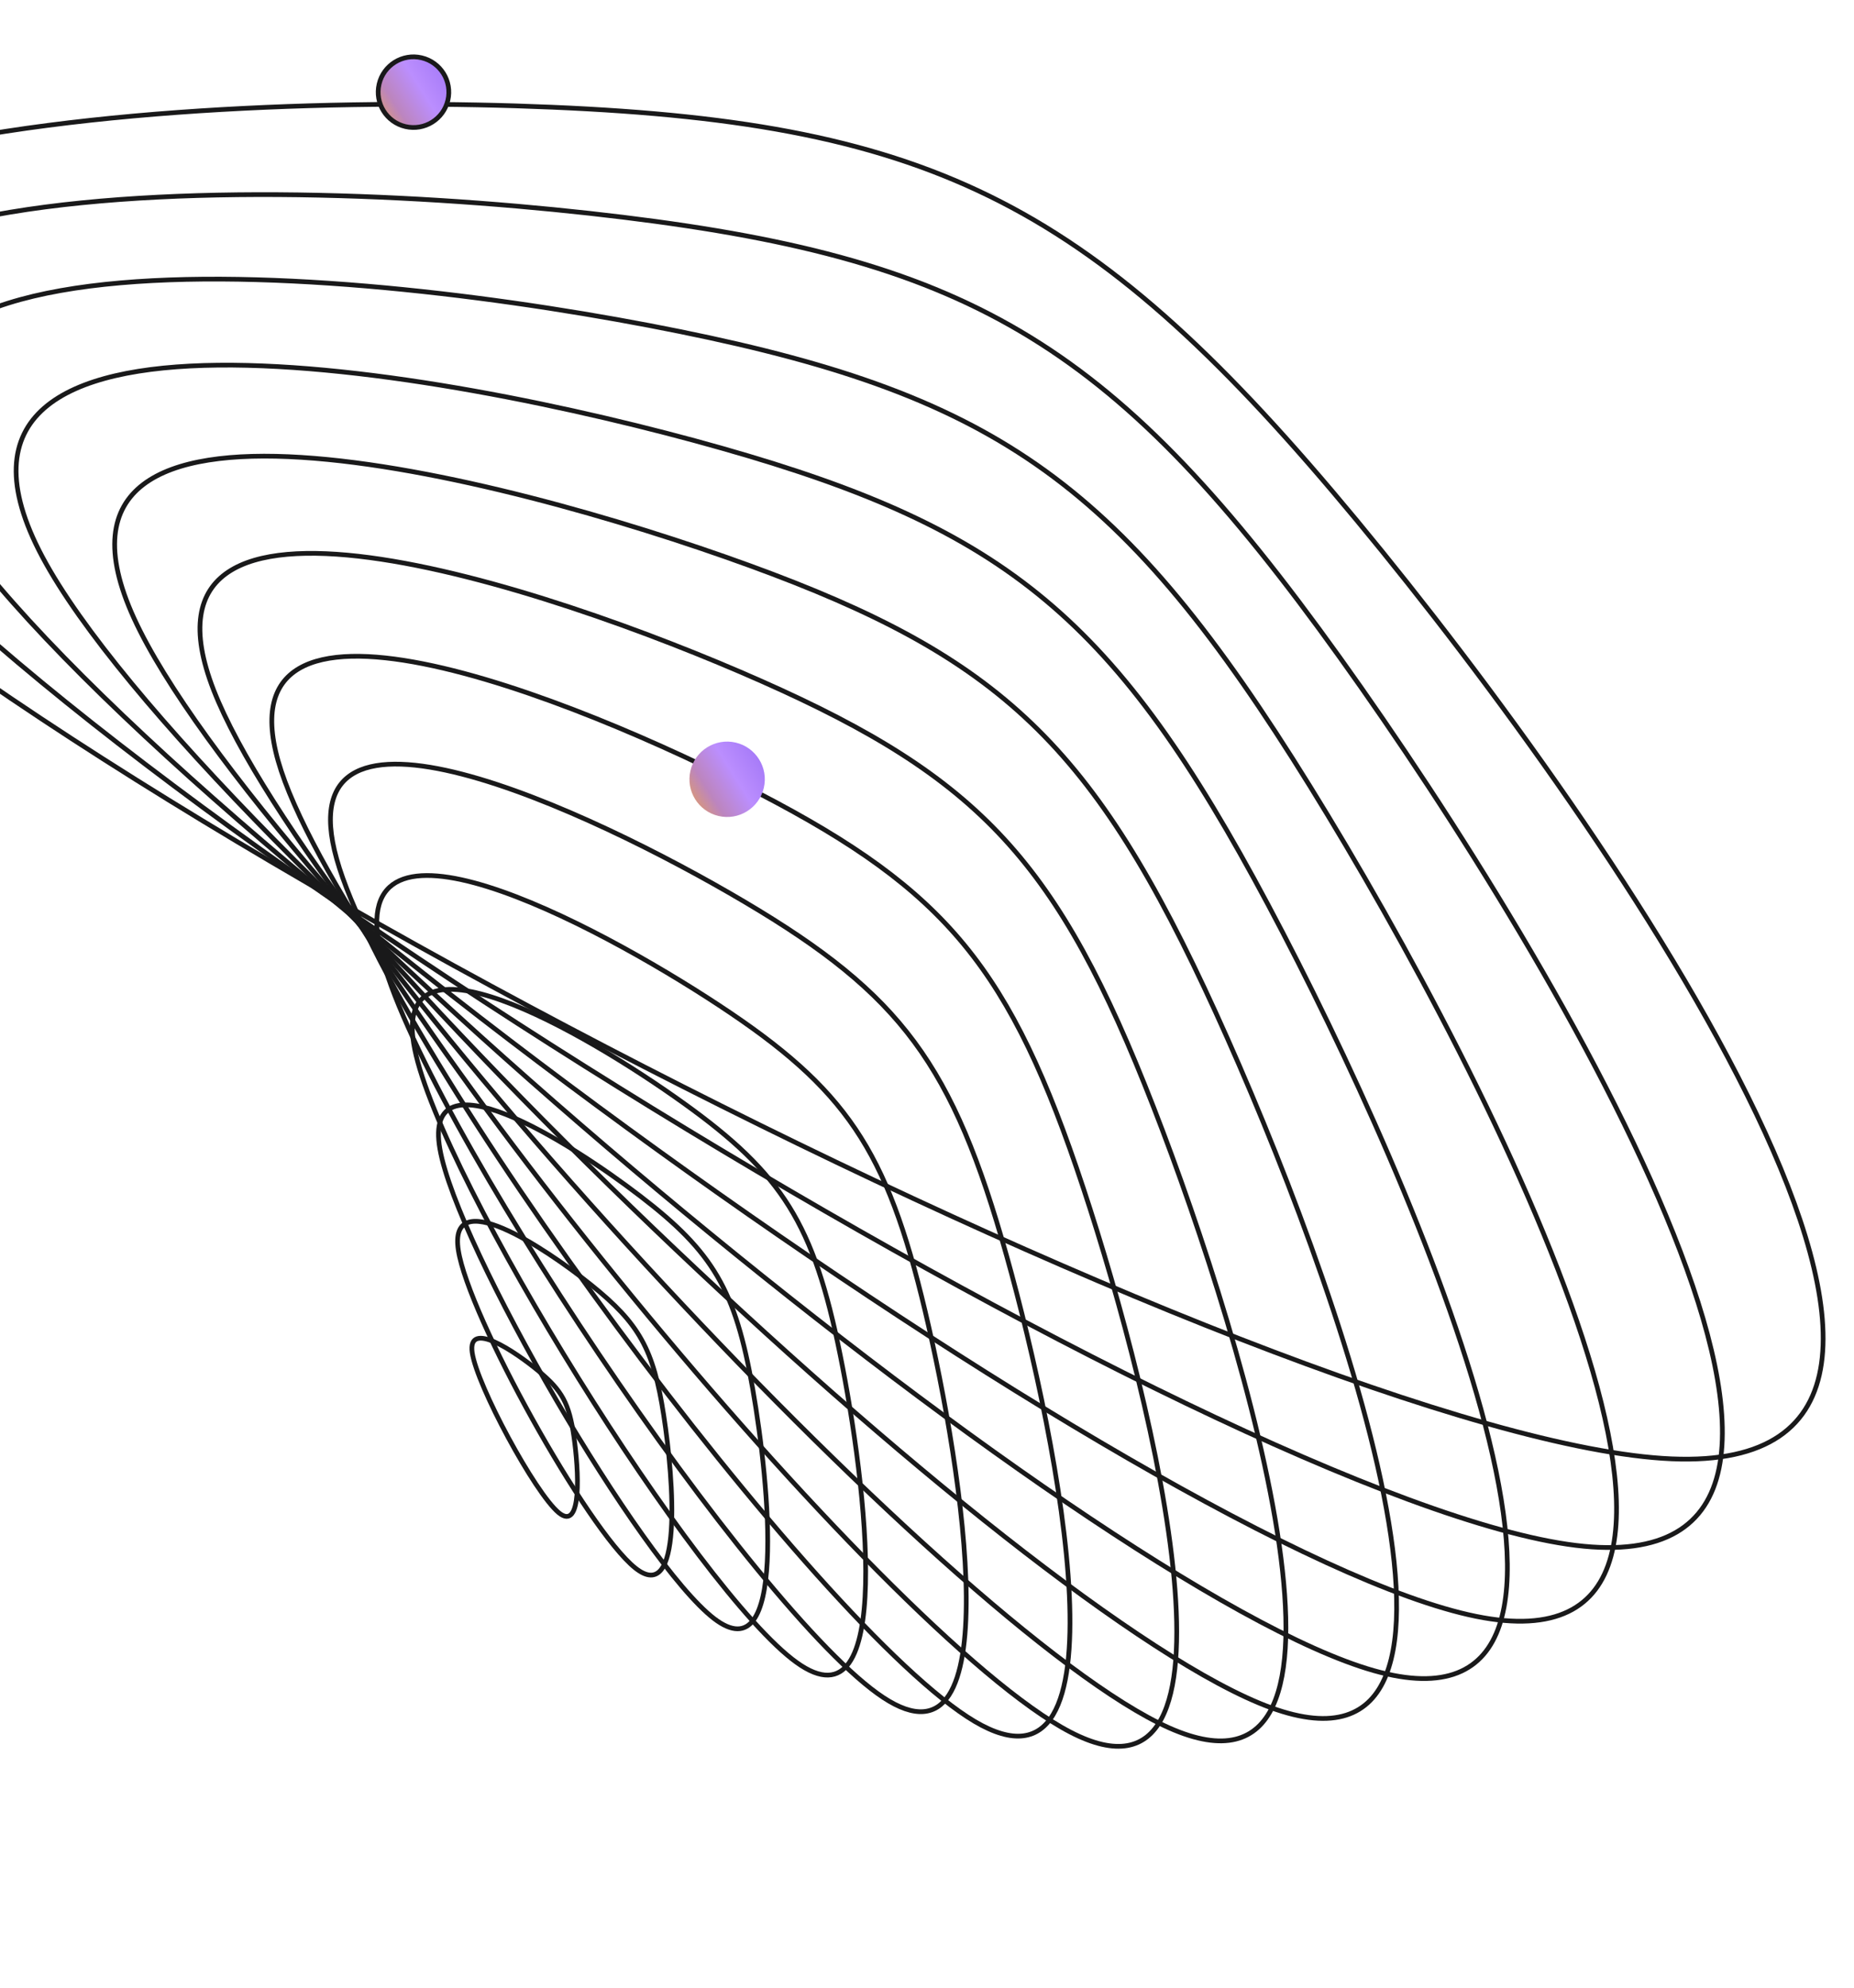
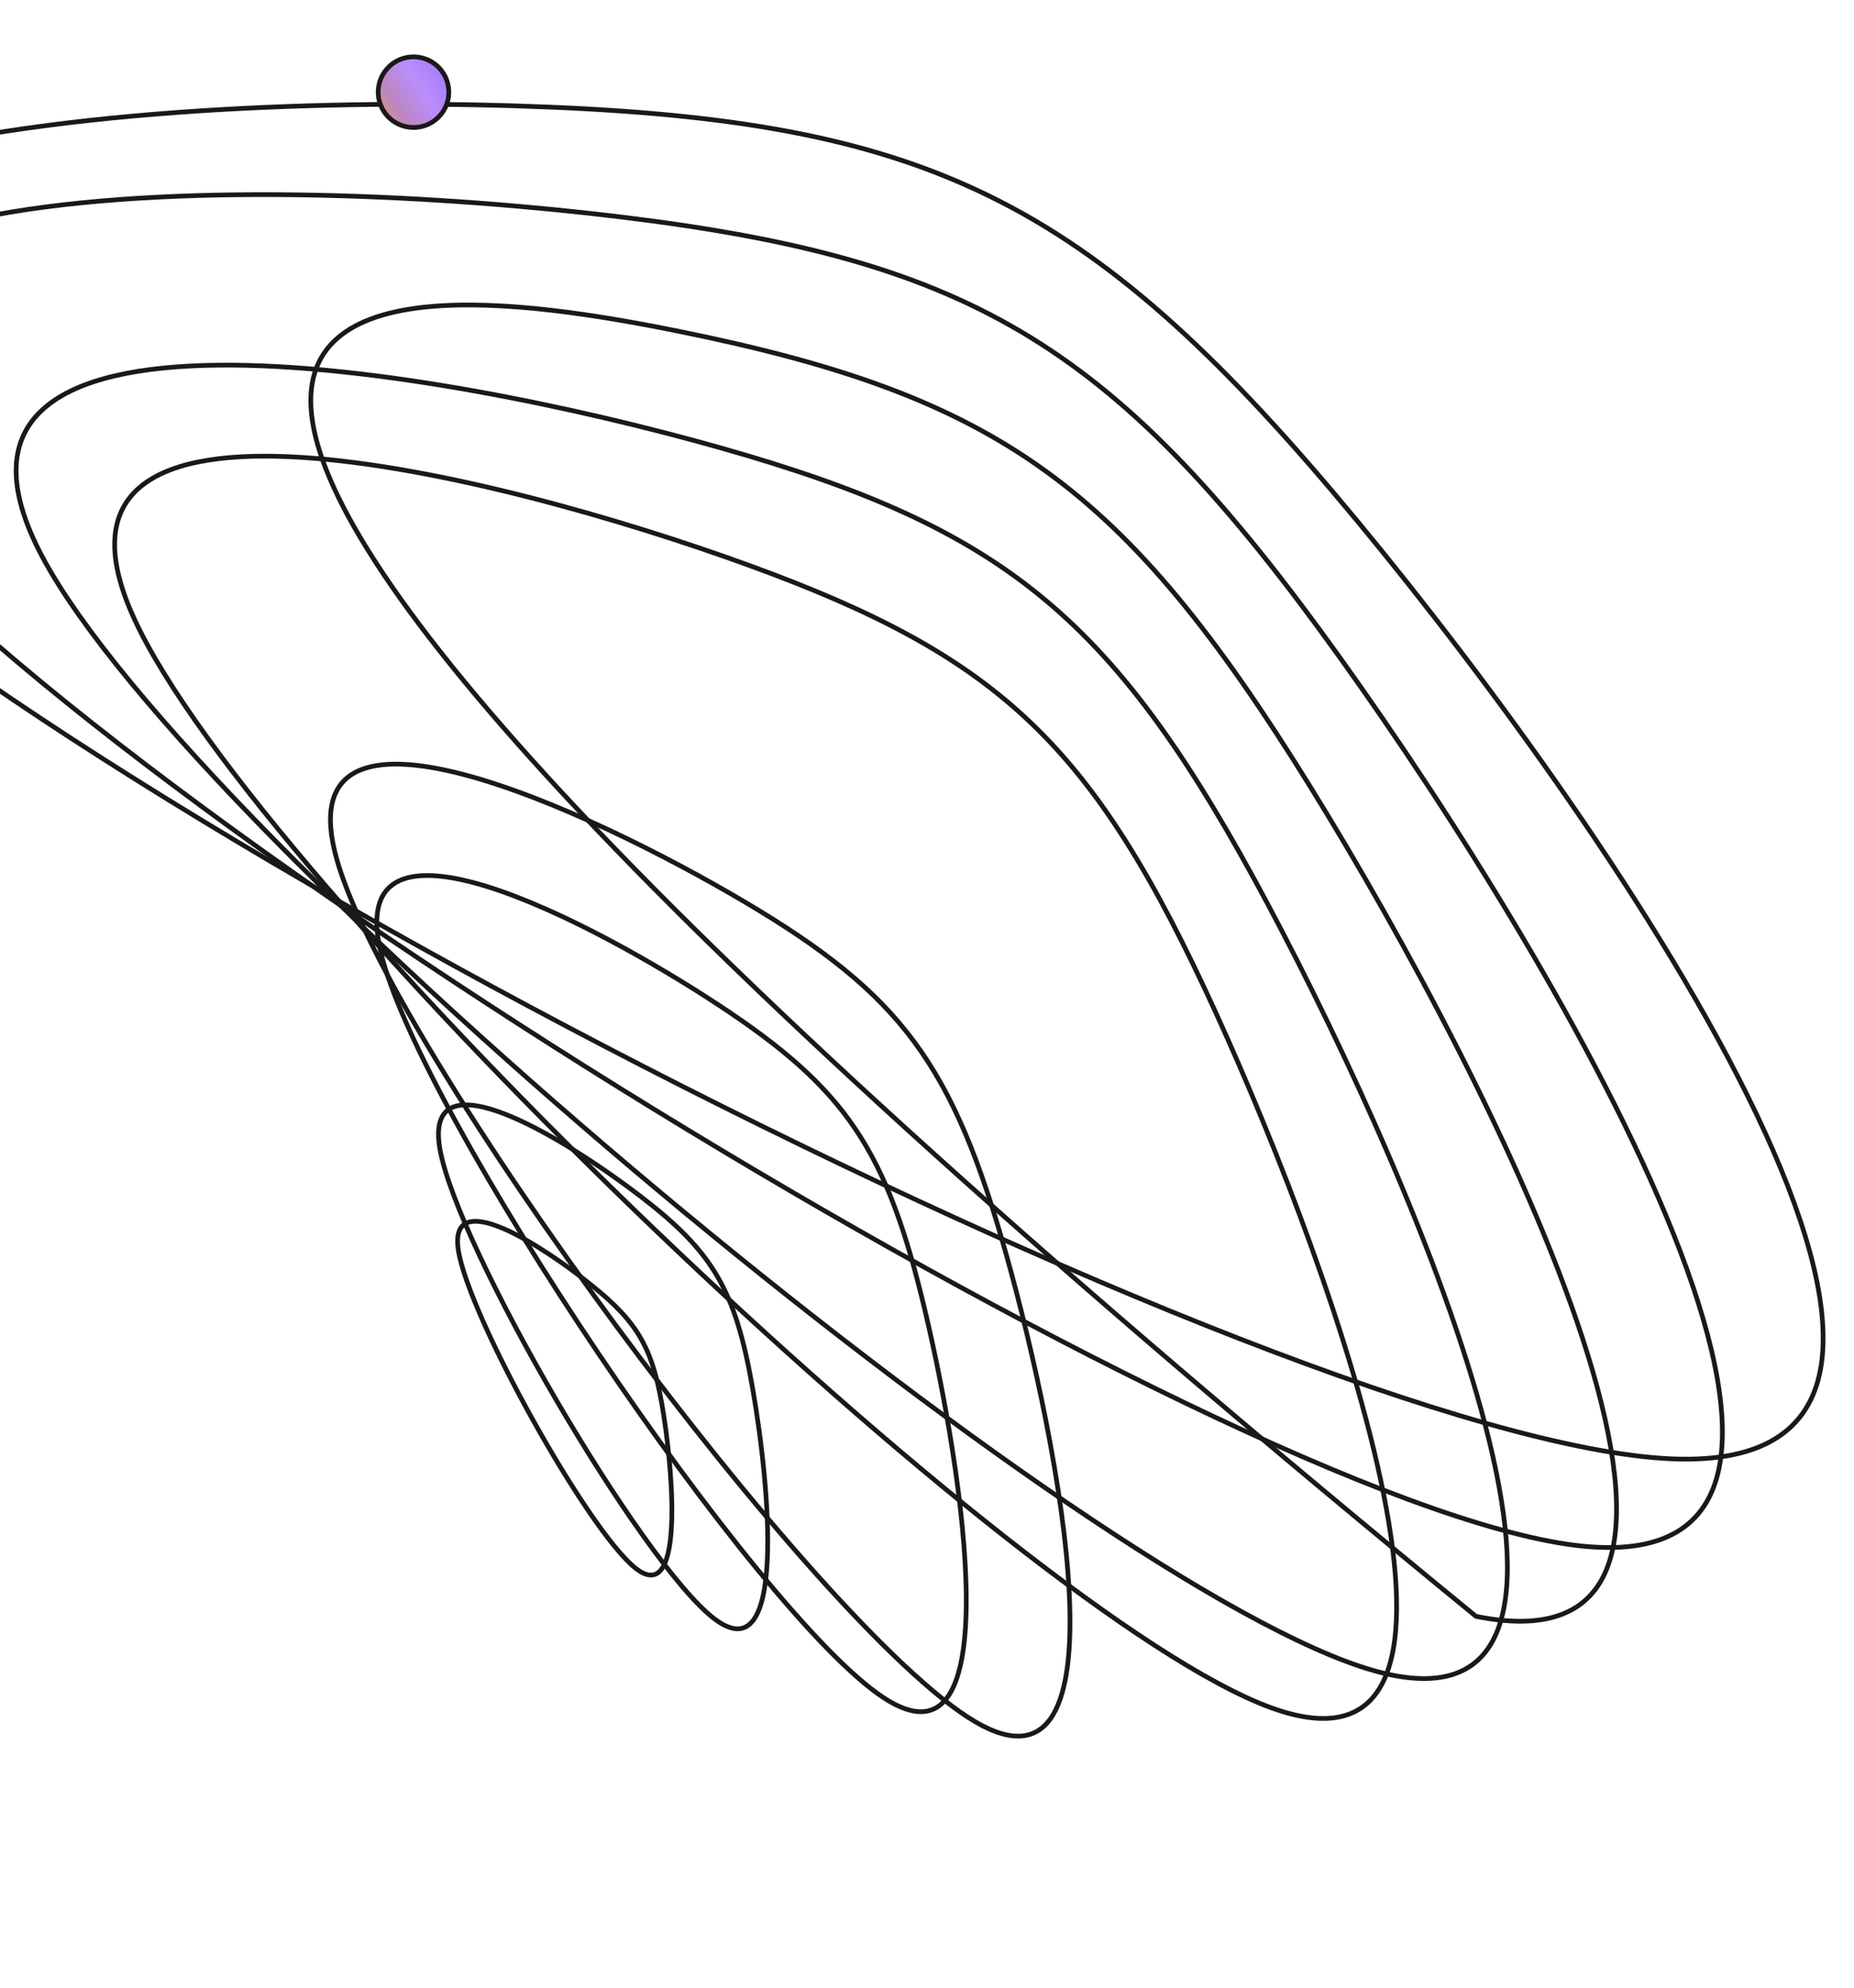
<svg xmlns="http://www.w3.org/2000/svg" width="1181" height="1266" viewBox="0 0 1181 1266" fill="none">
  <g clip-path="url(#clip0_3530_23090)">
-     <path d="M342.966 873.045C358.083 885.525 362.555 893.784 365.574 914.862C368.592 935.941 371.027 975.831 355.922 963.357C340.805 950.877 303.807 882.447 300.788 861.369C297.77 840.29 327.849 860.565 342.966 873.045Z" stroke="#19191A" stroke-width="3" />
    <path d="M376.605 818.306C407.126 842.817 416.264 859.209 422.784 901.253C429.304 943.296 435.097 1023 404.577 998.486C374.051 973.988 298.5 838.262 291.968 796.214C285.448 754.17 346.085 793.795 376.605 818.306Z" stroke="#19191A" stroke-width="3" />
    <path d="M407.831 761.723C454.311 797.344 468.477 821.578 479.459 884.371C490.435 947.145 501.386 1066.41 454.894 1030.79C408.414 995.166 291.201 794.473 280.214 731.694C269.243 668.906 361.339 726.096 407.831 761.723Z" stroke="#19191A" stroke-width="3" />
-     <path d="M435.382 702.473C498.62 747.846 518.331 779.502 535.154 862.639C551.993 945.769 570.732 1104.14 507.493 1058.76C444.267 1013.39 280.997 751.336 264.174 668.199C247.351 585.061 372.155 657.105 435.382 702.473Z" stroke="#19191A" stroke-width="3" />
    <path d="M457.985 640.184C538.876 693.475 564.837 731.945 589.274 834.822C613.711 937.698 643.625 1134.38 562.722 1081.09C481.825 1027.81 266.987 709.305 242.55 606.428C218.102 503.547 377.082 586.888 457.985 640.184Z" stroke="#19191A" stroke-width="3" />
    <path d="M474.551 574.488C574.123 633.434 607.048 677.947 641.197 799.694C675.33 921.449 720.437 1155.23 620.869 1096.27C521.297 1037.32 248.608 668.788 214.47 547.046C180.337 425.291 374.983 515.528 474.551 574.488Z" stroke="#19191A" stroke-width="3" />
-     <path d="M483.914 505.483C603.117 567.421 643.854 617.023 690.013 756.451C736.16 895.874 800.942 1164.96 681.739 1103.02C562.536 1041.08 225.301 630.409 179.142 490.981C132.983 351.552 364.715 443.533 483.914 505.483Z" stroke="#19191A" stroke-width="3" />
-     <path d="M485.077 433.804C624.753 495.714 674.098 549.273 734.715 704.82C795.333 860.367 884.56 1162.34 744.885 1100.43C605.209 1038.52 196.722 595.055 136.104 439.508C75.475 283.956 345.402 371.895 485.077 433.804Z" stroke="#19191A" stroke-width="3" />
    <path d="M477.319 360.109C638.098 418.674 696.808 474.905 774.352 644.634C851.903 814.382 970.452 1146.1 809.673 1087.54C648.905 1028.98 162.87 563.379 85.314 393.644C7.77 223.914 316.551 301.548 477.319 360.109Z" stroke="#19191A" stroke-width="3" />
    <path d="M460.074 285.506C642.279 337.24 711.022 394.738 807.864 576.365C904.707 757.991 1057.33 1115.66 875.123 1063.92C692.922 1012.17 123.818 536.25 26.976 354.623C-69.866 172.997 277.869 233.771 460.074 285.506Z" stroke="#19191A" stroke-width="3" />
-     <path d="M433.193 211.144C636.815 252.515 716.114 309.732 834.413 500.643C952.712 691.554 1143.81 1070.71 940.187 1029.34C736.565 987.97 80.043 514.248 -38.255 323.337C-156.554 132.426 229.571 169.773 433.193 211.144Z" stroke="#19191A" stroke-width="3" />
+     <path d="M433.193 211.144C636.815 252.515 716.114 309.732 834.413 500.643C952.712 691.554 1143.81 1070.71 940.187 1029.34C-156.554 132.426 229.571 169.773 433.193 211.144Z" stroke="#19191A" stroke-width="3" />
    <path d="M396.937 138.342C621.599 165.875 711.813 221.268 853.421 418.633C995.029 615.998 1228.47 1011.7 1003.81 984.158C779.151 956.625 32.193 497.968 -109.42 300.616C-251.017 103.256 172.265 110.803 396.937 138.342Z" stroke="#19191A" stroke-width="3" />
    <path d="M351.767 68.274C596.725 78.726 698.057 130.782 864.44 331.625C1030.82 532.481 1309.8 939.502 1064.83 929.044C819.864 918.587 -19.033 487.657 -185.417 286.814C-351.795 85.959 106.799 57.817 351.767 68.274Z" stroke="#19191A" stroke-width="3" />
-     <circle cx="463.181" cy="496.281" r="24" transform="rotate(13.167 463.181 496.281)" fill="url(#paint0_linear_3530_23090)" />
    <circle cx="263.397" cy="58.695" r="22.5" transform="rotate(13.167 263.397 58.695)" fill="url(#paint1_linear_3530_23090)" stroke="#19191A" stroke-width="3" />
  </g>
  <defs>
    <linearGradient id="paint0_linear_3530_23090" x1="435.941" y1="524.361" x2="487.181" y2="472.281" gradientUnits="userSpaceOnUse">
      <stop stop-color="#E76F51" />
      <stop offset="0" stop-color="#F9AD2E" />
      <stop offset="0.343" stop-color="#BC85BE" />
      <stop offset="0.604" stop-color="#BB8EFE" />
      <stop offset="1" stop-color="#9D72F5" />
    </linearGradient>
    <linearGradient id="paint1_linear_3530_23090" x1="236.157" y1="86.775" x2="287.397" y2="34.695" gradientUnits="userSpaceOnUse">
      <stop stop-color="#E76F51" />
      <stop offset="0" stop-color="#F9AD2E" />
      <stop offset="0.343" stop-color="#BC85BE" />
      <stop offset="0.604" stop-color="#BB8EFE" />
      <stop offset="1" stop-color="#9D72F5" />
    </linearGradient>
    <clipPath id="clip0_3530_23090">
      <rect width="1181" height="1266" fill="white" />
    </clipPath>
  </defs>
</svg>